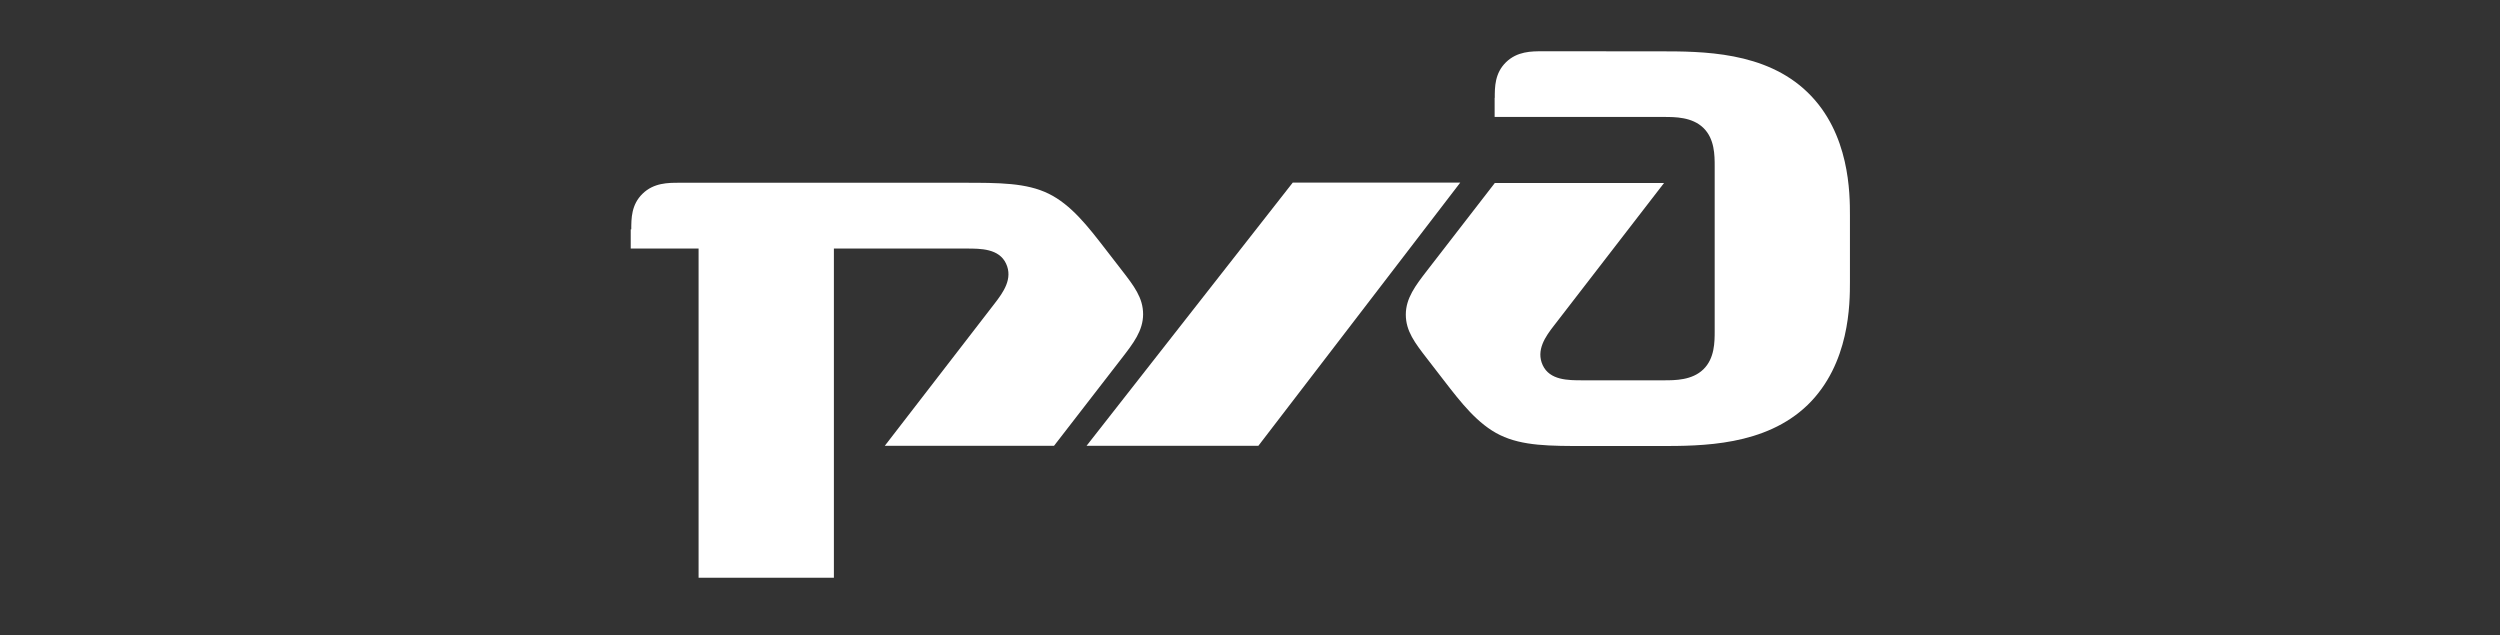
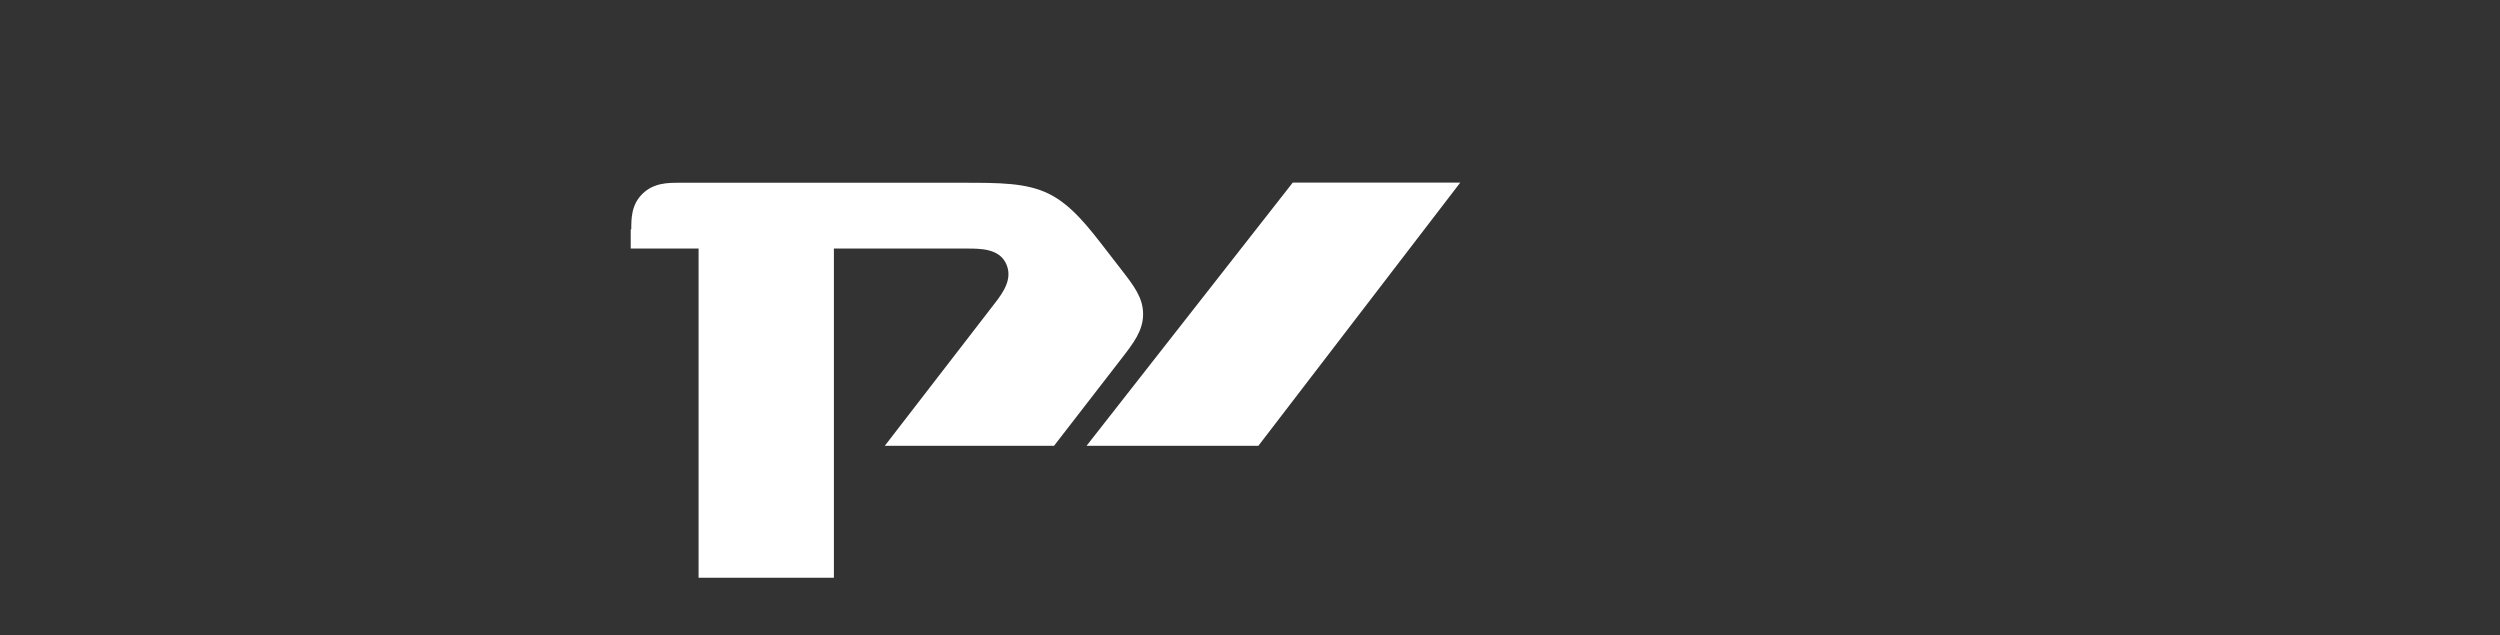
<svg xmlns="http://www.w3.org/2000/svg" width="244" height="62" viewBox="0 0 244 62" fill="none">
  <rect x="0" y="0" width="244" height="62" fill="#333333" stroke="none" />
-   <path d="M145.876 9.543V11.415H162.393C163.492 11.415 165.148 11.415 166.25 12.483C167.353 13.556 167.353 15.162 167.353 16.234V32.299C167.353 33.371 167.353 34.977 166.25 36.046C165.148 37.118 163.492 37.118 162.393 37.118H154.428C153.053 37.118 151.259 37.118 150.571 35.646C149.888 34.17 150.846 32.833 151.678 31.765L162.41 17.861H145.893L139.269 26.423C138.163 27.858 137.207 29.102 137.207 30.704C137.207 32.311 138.096 33.469 139.269 34.986L140.921 37.126C142.573 39.267 144.224 41.407 146.413 42.467C148.618 43.532 151.234 43.532 154.797 43.532H161.966C166.099 43.532 172.278 43.532 176.429 39.52C180.554 35.503 180.554 29.612 180.554 27.492V21.049C180.554 18.905 180.554 13.017 176.429 9.022C172.295 5.001 166.116 5.014 161.966 5.01L150.563 5.003C149.469 5.003 148.085 5.003 146.983 6.076C145.889 7.148 145.889 8.485 145.889 9.558" fill="white" />
  <path d="M126.173 17.82H142.522L122.819 43.507H106.05L126.173 17.82Z" fill="white" />
  <path d="M61.613 22.387C61.613 21.319 61.613 19.977 62.716 18.905C63.814 17.837 65.197 17.837 66.296 17.837H93.964C97.54 17.837 100.168 17.837 102.348 18.905C104.545 19.982 106.197 22.122 107.84 24.246L109.496 26.387C110.674 27.908 111.567 29.066 111.567 30.668C111.567 32.274 110.603 33.518 109.496 34.949L102.872 43.511H86.355L97.087 29.608C97.913 28.536 98.881 27.202 98.19 25.726C97.506 24.259 95.716 24.259 94.341 24.259H81.388V56.387H68.182V24.259H61.559V22.383" fill="white" />
</svg>